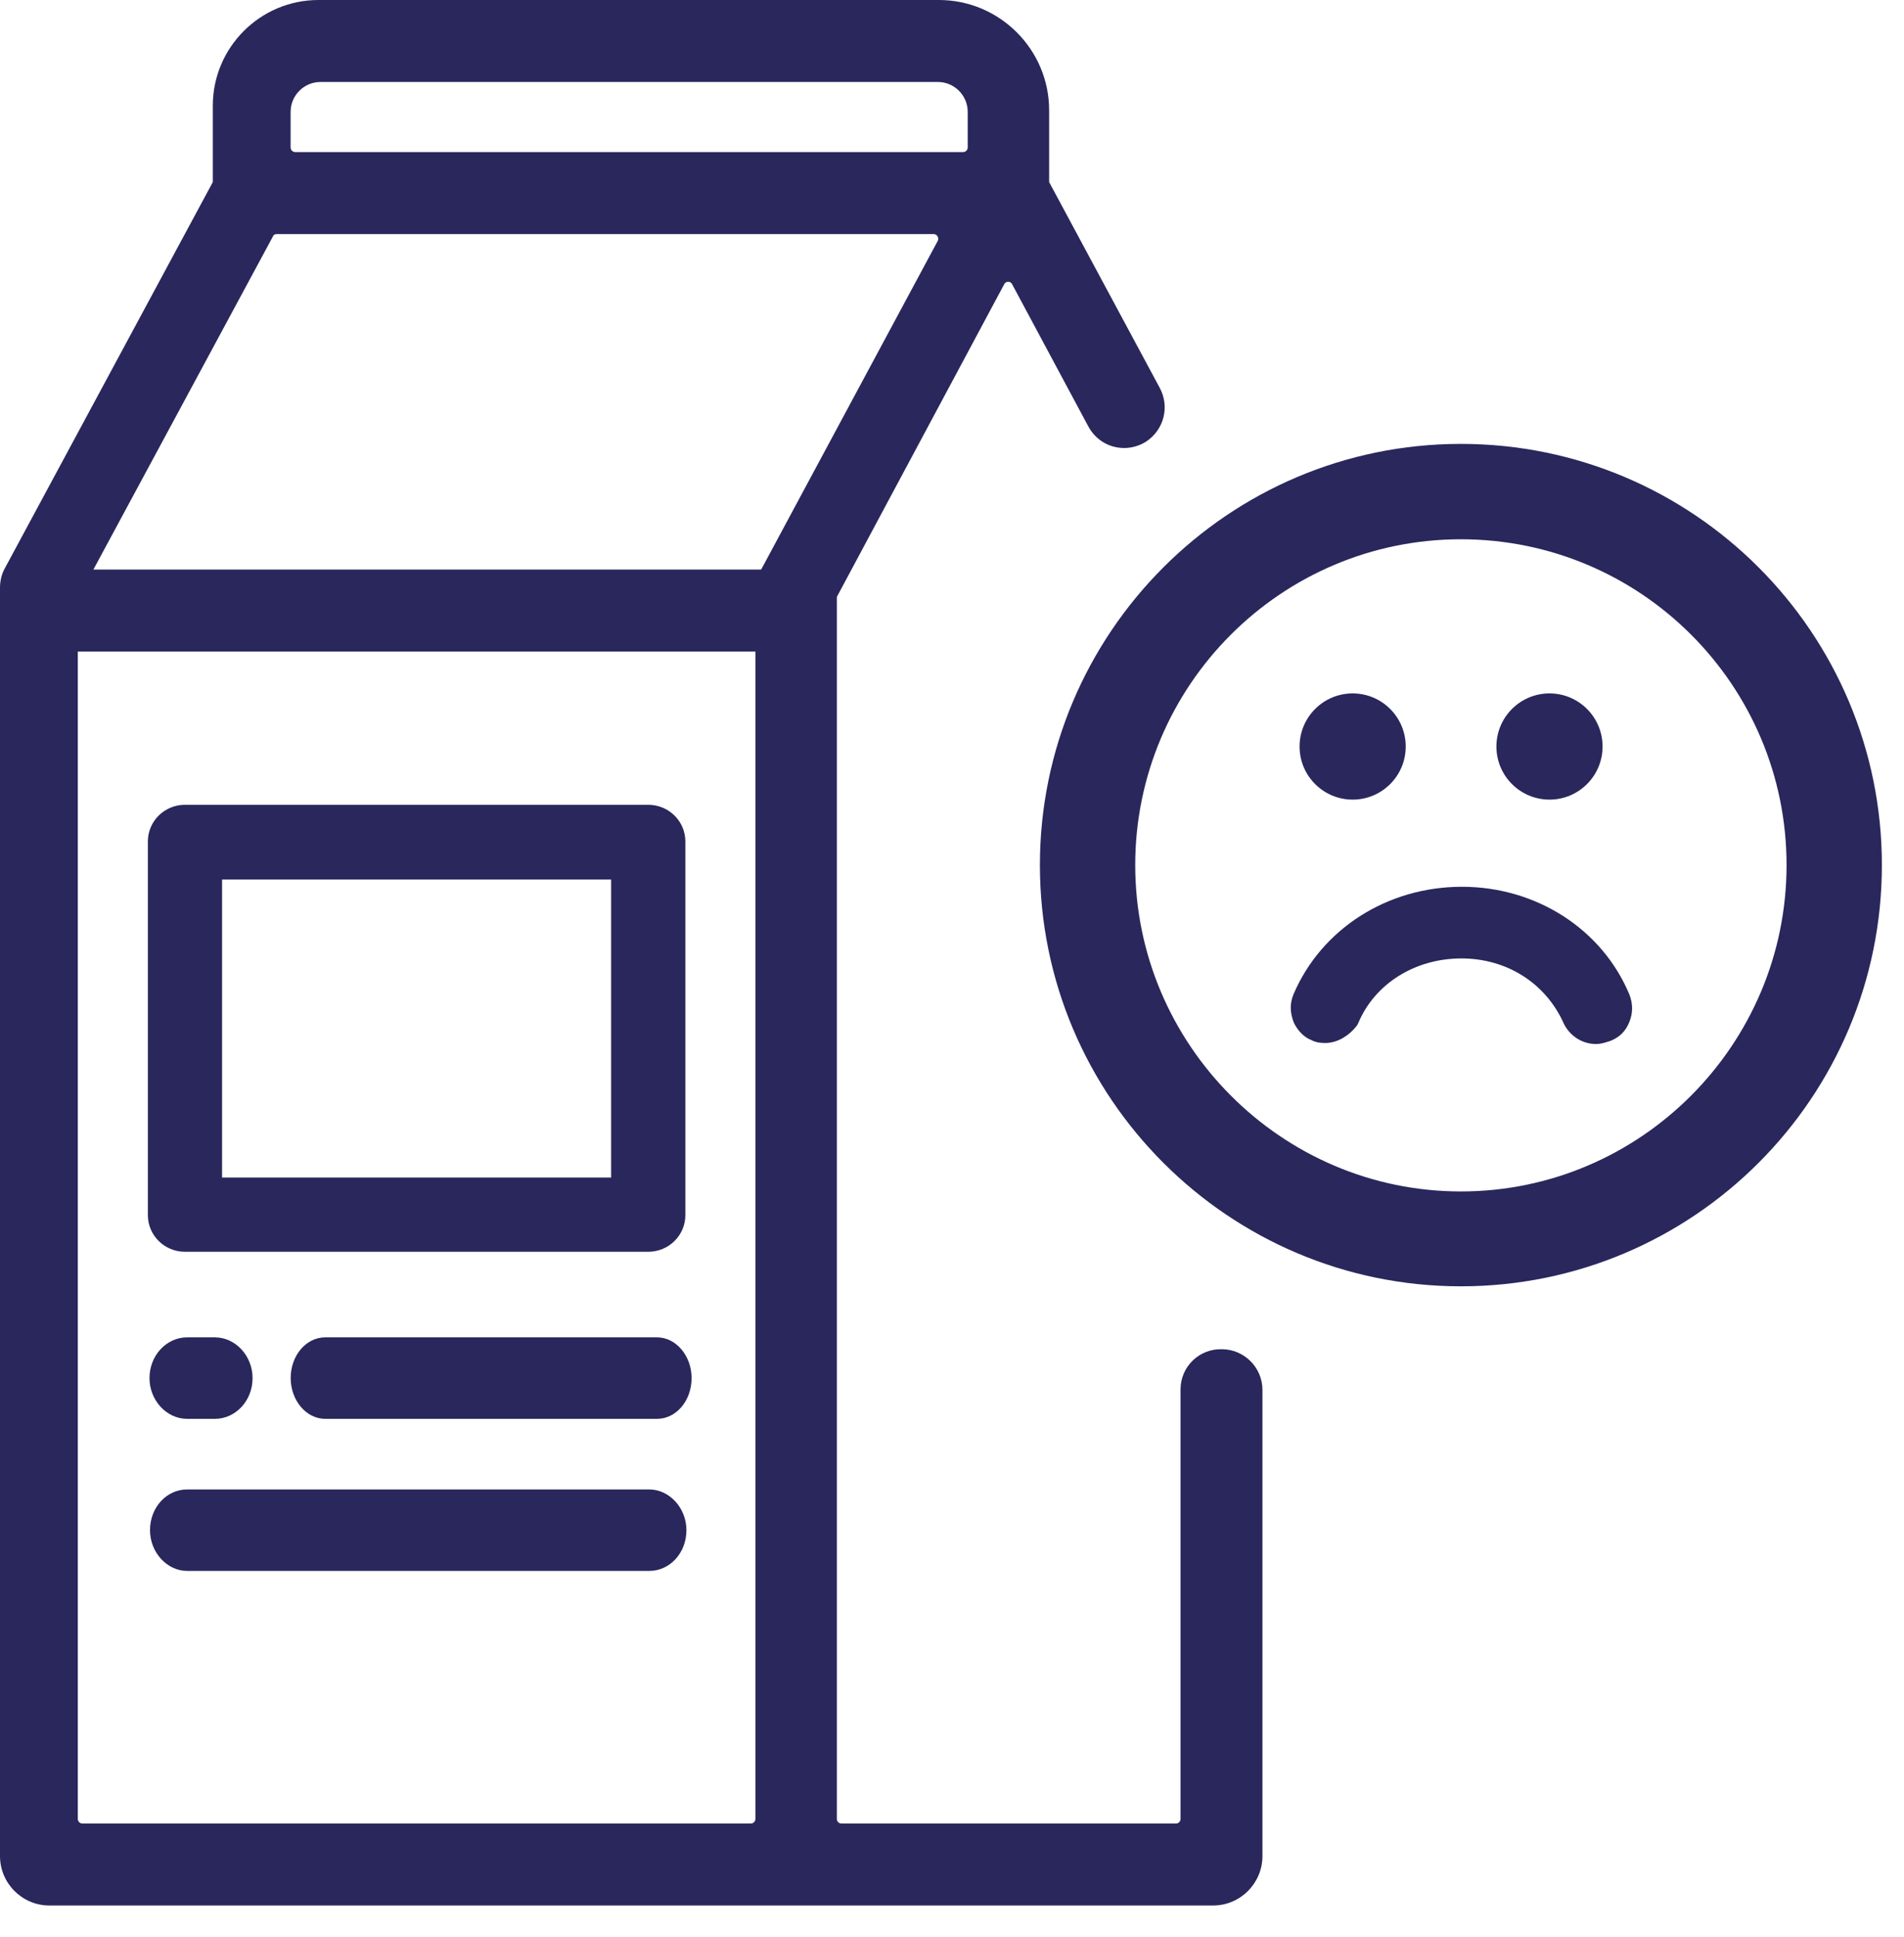
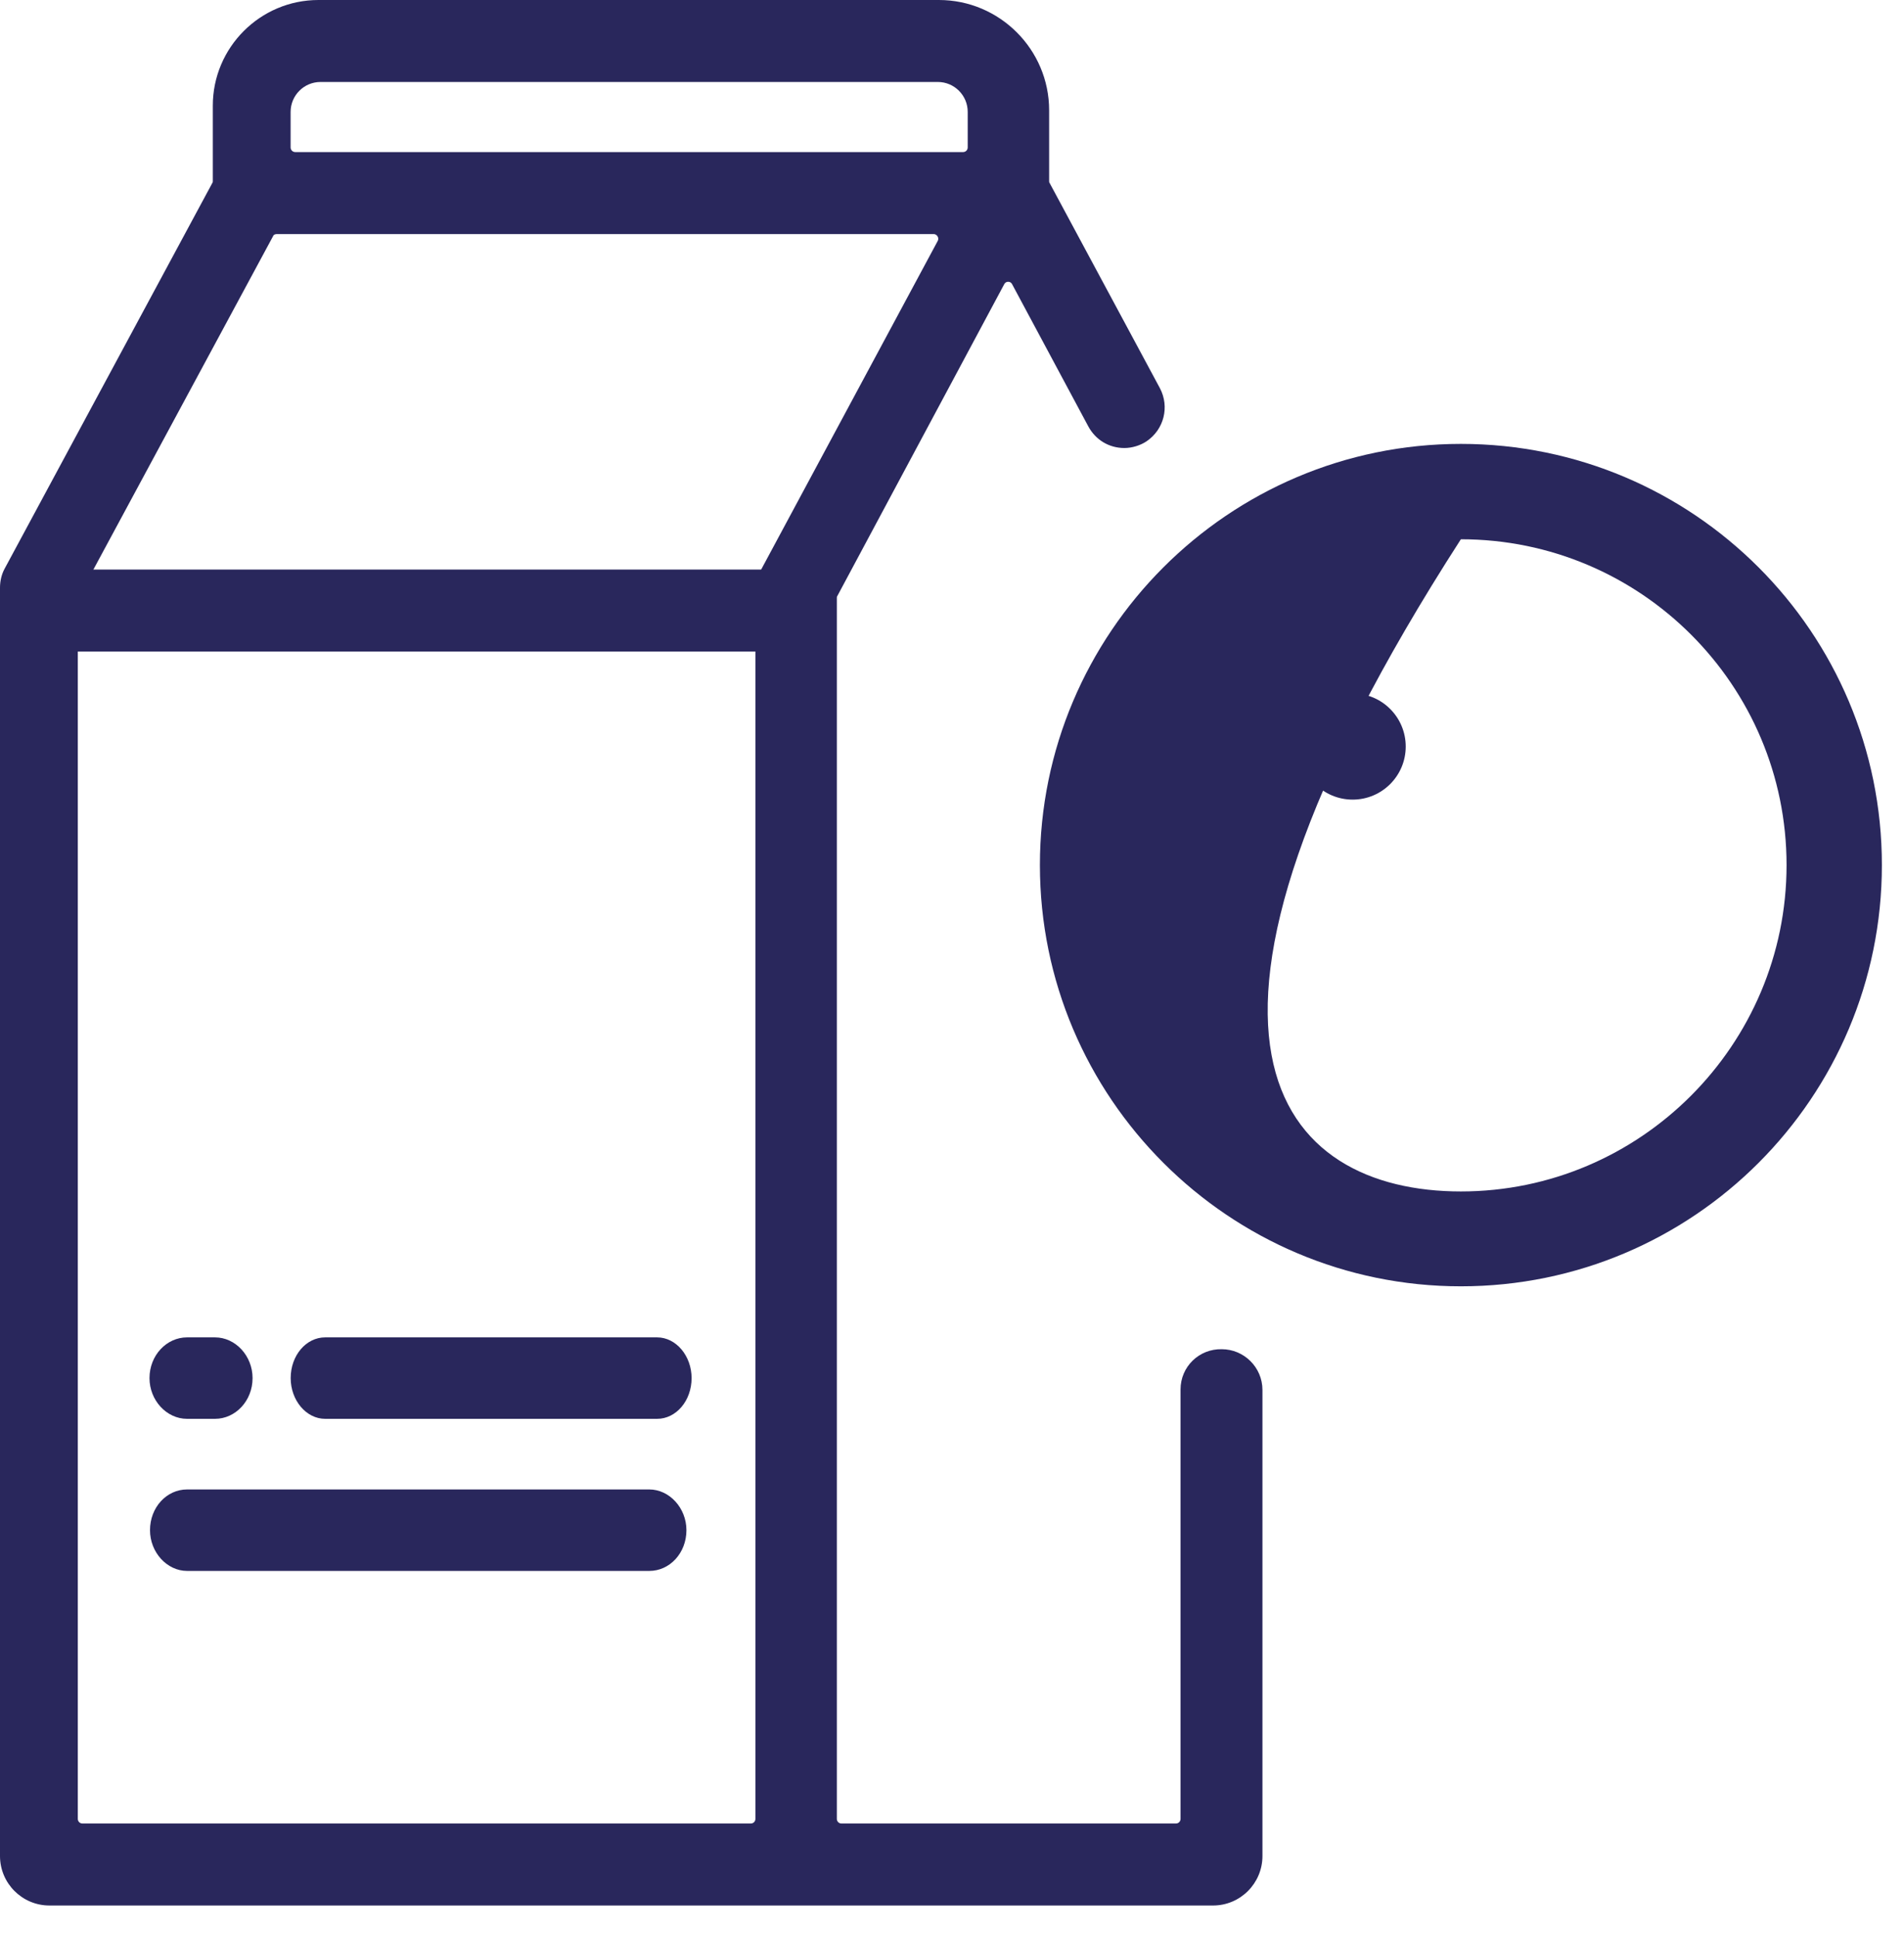
<svg xmlns="http://www.w3.org/2000/svg" width="60" height="61" viewBox="0 0 60 61" fill="none">
-   <path d="M5.829 39.426C5.18 39.426 4.66 38.907 4.66 38.273V26.501C4.66 25.867 5.18 25.348 5.829 25.348H20.427C21.077 25.348 21.597 25.867 21.597 26.501V38.273C21.597 38.907 21.077 39.426 20.427 39.426H5.829ZM19.258 37.088V27.702H6.998V37.088H19.258Z" fill="#29275C" />
  <path d="M10.248 44.688C9.647 44.688 9.16 44.103 9.16 43.405C9.16 42.69 9.647 42.122 10.248 42.122H20.706C21.306 42.122 21.794 42.706 21.794 43.405C21.794 44.119 21.306 44.688 20.706 44.688H10.248Z" fill="#29275C" />
  <path d="M5.896 49.478C5.262 49.478 4.727 48.893 4.727 48.195C4.727 47.48 5.246 46.912 5.896 46.912H20.461C21.095 46.912 21.631 47.497 21.631 48.195C21.631 48.909 21.111 49.478 20.461 49.478H5.896Z" fill="#29275C" />
  <path d="M5.896 44.688C5.247 44.688 4.711 44.103 4.711 43.405C4.711 42.69 5.247 42.122 5.896 42.122H6.773C7.423 42.122 7.959 42.706 7.959 43.405C7.959 44.119 7.423 44.688 6.773 44.688H5.896Z" fill="#29275C" />
  <path d="M37.202 43.762V57.288C37.202 57.369 37.137 57.434 37.056 57.434H26.517C26.436 57.434 26.371 57.369 26.371 57.288V18.836C26.371 18.82 26.371 18.788 26.387 18.771L31.648 8.947C31.697 8.85 31.843 8.85 31.892 8.947L34.295 13.429C34.522 13.851 34.944 14.111 35.432 14.111C35.675 14.111 35.935 14.03 36.13 13.9C36.682 13.526 36.861 12.812 36.552 12.227L33.077 5.765C33.061 5.748 33.061 5.716 33.061 5.7V3.475C33.061 1.559 31.502 0 29.586 0H10.035C8.2 0 6.706 1.494 6.706 3.329V5.7C6.706 5.716 6.706 5.748 6.69 5.765L0.146 17.911C0.049 18.089 0 18.3 0 18.512V58.457C0 59.318 0.698 60.016 1.559 60.016H38.225C39.085 60.016 39.783 59.318 39.783 58.457V43.778C39.783 43.064 39.199 42.495 38.501 42.495C37.786 42.479 37.202 43.047 37.202 43.762ZM9.158 3.524C9.158 3.004 9.581 2.582 10.1 2.582H29.553C30.073 2.582 30.495 3.004 30.495 3.524V4.644C30.495 4.725 30.43 4.79 30.349 4.79H9.304C9.223 4.79 9.158 4.725 9.158 4.644V3.524ZM23.805 18.528V57.288C23.805 57.369 23.74 57.434 23.659 57.434H2.598C2.517 57.434 2.452 57.369 2.452 57.288V18.885C2.452 18.869 2.452 18.836 2.468 18.82L8.606 7.437C8.622 7.388 8.671 7.372 8.736 7.372H29.424C29.521 7.372 29.602 7.486 29.553 7.583L23.984 17.943C23.854 18.122 23.805 18.317 23.805 18.528Z" fill="#29275C" />
  <path d="M25.438 20.521V17.939L0.837 17.939V20.521L25.438 20.521Z" fill="#29275C" />
-   <path d="M46.036 40.514C38.729 40.514 32.77 34.571 32.77 27.247C32.77 19.94 38.713 13.981 46.036 13.981C53.359 13.981 59.303 19.924 59.303 27.247C59.303 34.571 53.359 40.514 46.036 40.514ZM46.036 16.985C40.369 16.985 35.774 21.597 35.774 27.247C35.774 32.898 40.385 37.526 46.036 37.526C51.687 37.526 56.299 32.915 56.299 27.247C56.299 21.58 51.703 16.985 46.036 16.985Z" fill="#29275C" />
-   <path d="M50.291 32.882C49.869 32.882 49.479 32.639 49.284 32.249C48.716 30.966 47.482 30.187 46.053 30.187C44.591 30.187 43.325 30.983 42.805 32.217L42.773 32.282L42.724 32.346C42.529 32.59 42.172 32.85 41.766 32.85C41.668 32.85 41.49 32.85 41.311 32.752C41.1 32.671 40.905 32.476 40.775 32.217C40.645 31.892 40.645 31.599 40.759 31.323C41.636 29.261 43.715 27.93 46.069 27.93C48.407 27.93 50.486 29.261 51.346 31.323C51.46 31.616 51.46 31.908 51.346 32.184C51.233 32.476 51.038 32.671 50.746 32.785C50.681 32.801 50.502 32.882 50.291 32.882Z" fill="#29275C" />
+   <path d="M46.036 40.514C38.729 40.514 32.77 34.571 32.77 27.247C32.77 19.94 38.713 13.981 46.036 13.981C53.359 13.981 59.303 19.924 59.303 27.247C59.303 34.571 53.359 40.514 46.036 40.514ZM46.036 16.985C35.774 32.898 40.385 37.526 46.036 37.526C51.687 37.526 56.299 32.915 56.299 27.247C56.299 21.58 51.703 16.985 46.036 16.985Z" fill="#29275C" />
  <path d="M42.626 25.185C43.549 25.185 44.298 24.437 44.298 23.513C44.298 22.589 43.549 21.84 42.626 21.84C41.702 21.84 40.953 22.589 40.953 23.513C40.953 24.437 41.702 25.185 42.626 25.185Z" fill="#29275C" />
-   <path d="M48.829 25.185C49.752 25.185 50.501 24.437 50.501 23.513C50.501 22.589 49.752 21.84 48.829 21.84C47.905 21.84 47.156 22.589 47.156 23.513C47.156 24.437 47.905 25.185 48.829 25.185Z" fill="#29275C" />
</svg>